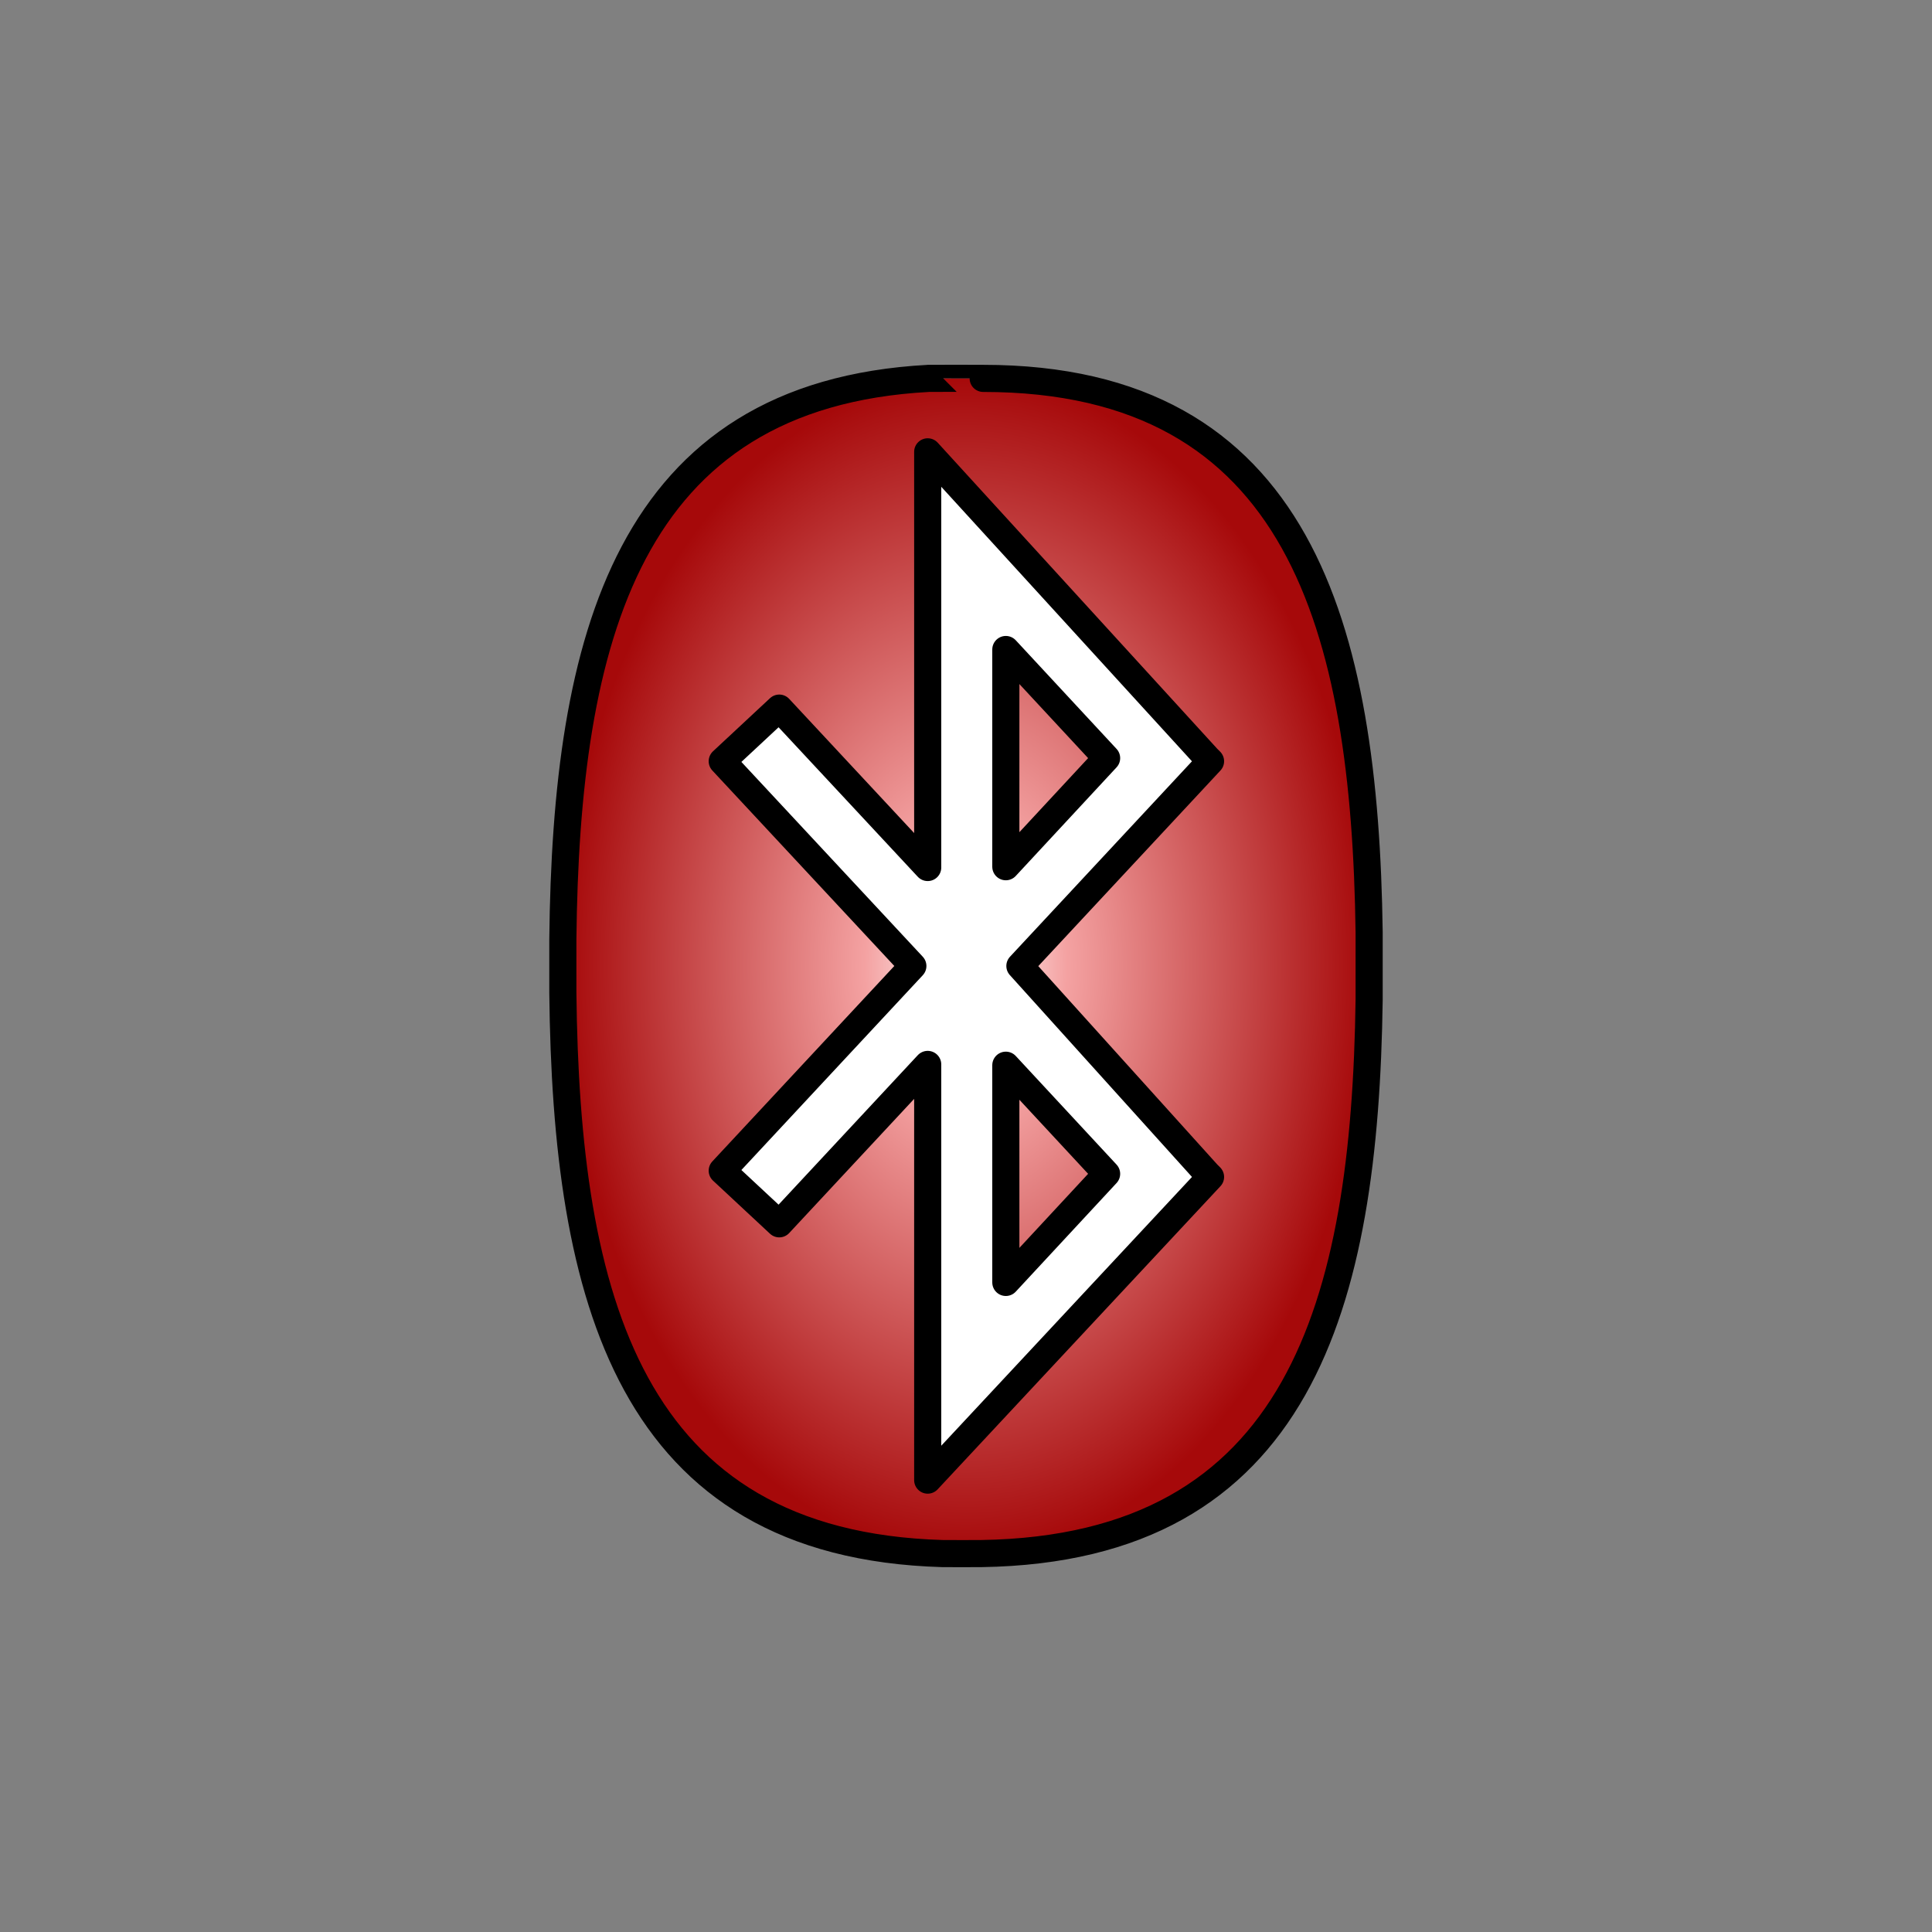
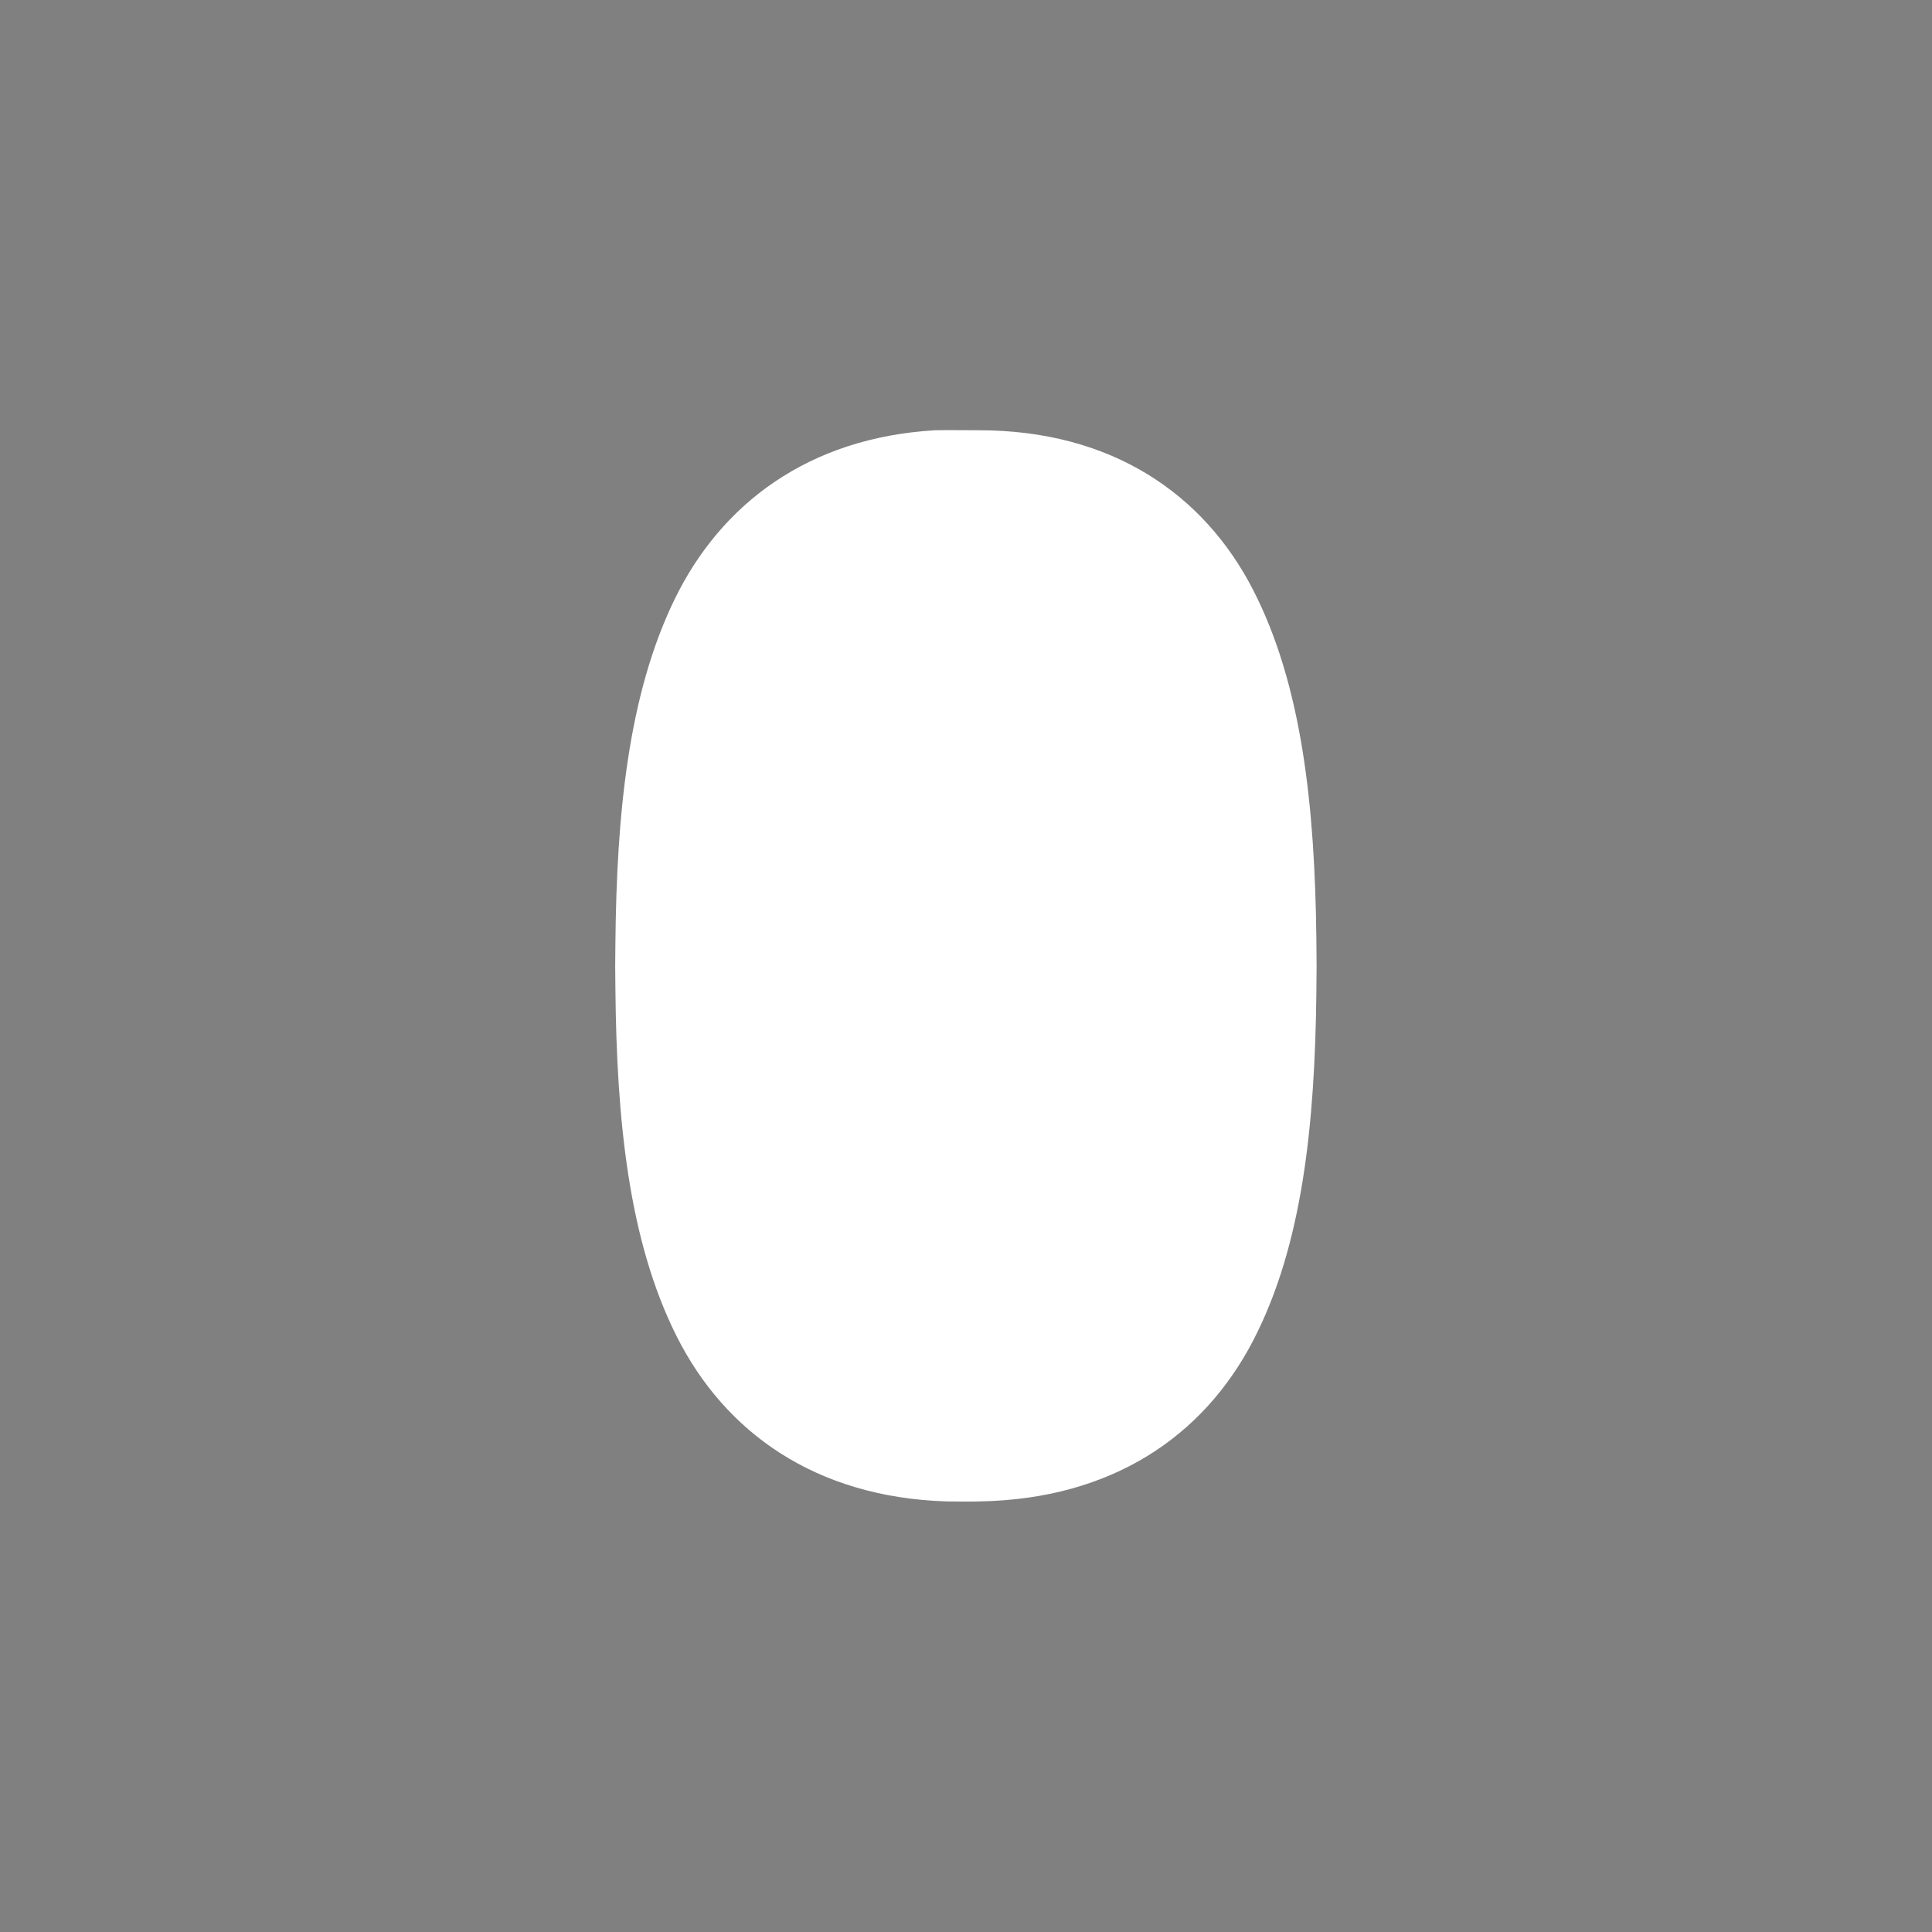
<svg xmlns="http://www.w3.org/2000/svg" width="100%" height="100%" viewBox="0 0 500 500" version="1.1" xml:space="preserve" style="fill-rule:evenodd;clip-rule:evenodd;stroke-linejoin:round;stroke-miterlimit:1.414;">
  <rect x="0" y="0" width="500" height="500" fill="#808080" stroke="none" />
  <g id="g8404" transform="matrix(5.659,0,0,5.659,80.296,80.179)">
    <g id="path6653" transform="matrix(0.766,0,0,0.834,7.013,4.975)">
      <path d="M28.144,0.64C20.589,1.046 15.367,4.673 12.592,9.919C9.816,15.164 9.137,21.739 9.062,28.759C9.046,30.257 9.046,29.758 9.062,31.258C9.138,38.388 9.831,45.039 12.716,50.316C15.602,55.593 21.004,59.149 28.831,59.376C29.167,59.386 30.532,59.388 30.799,59.376C38.716,59.249 44.172,55.796 47.132,50.566C50.093,45.335 50.814,38.689 50.911,31.57C50.93,30.185 50.93,29.83 50.911,28.446C50.814,21.339 50.078,14.651 47.132,9.388C44.187,4.126 38.676,0.64 30.768,0.64C30.768,0.64 28.415,0.626 28.144,0.64L28.144,0.64Z" style="fill:white;" />
    </g>
-     <path id="path2240" d="M28.273,3.136C14.483,3.878 11.696,15.073 11.551,28.793C11.55,28.821 11.55,31.194 11.551,31.223C11.699,45.159 14.552,56.463 28.916,56.88C29.049,56.883 30.582,56.885 30.702,56.88C45.271,56.646 48.234,45.448 48.425,31.544C48.426,31.493 48.426,28.522 48.425,28.471C48.235,14.589 45.285,3.136 30.774,3.136C30.774,3.135 28.381,3.129 28.273,3.135L28.273,3.136ZM28.237,6.495L41.029,20.502L41.172,20.645L32.453,30.008L41.029,39.513L41.172,39.656L28.237,53.521L28.237,34.51L21.448,41.8L18.84,39.37L27.558,30.008L18.84,20.645L21.448,18.215L28.237,25.505L28.237,6.495ZM31.81,15.535L31.81,25.469L36.419,20.502L31.81,15.535ZM31.81,34.546L31.81,44.48L36.419,39.513L31.81,34.546Z" style="fill:url(#_Radial1);stroke:black;stroke-width:1.24px;" />
  </g>
  <defs>
    <radialGradient id="_Radial1" cx="0" cy="0" r="1" gradientUnits="userSpaceOnUse" gradientTransform="matrix(18.438,0,0,26.875,29.988,30.008)">
      <stop offset="0" style="stop-color:white;stop-opacity:1" />
      <stop offset="0.25" style="stop-color:rgb(244,162,162);stop-opacity:1" />
      <stop offset="1" style="stop-color:rgb(166,9,10);stop-opacity:1" />
    </radialGradient>
  </defs>
</svg>